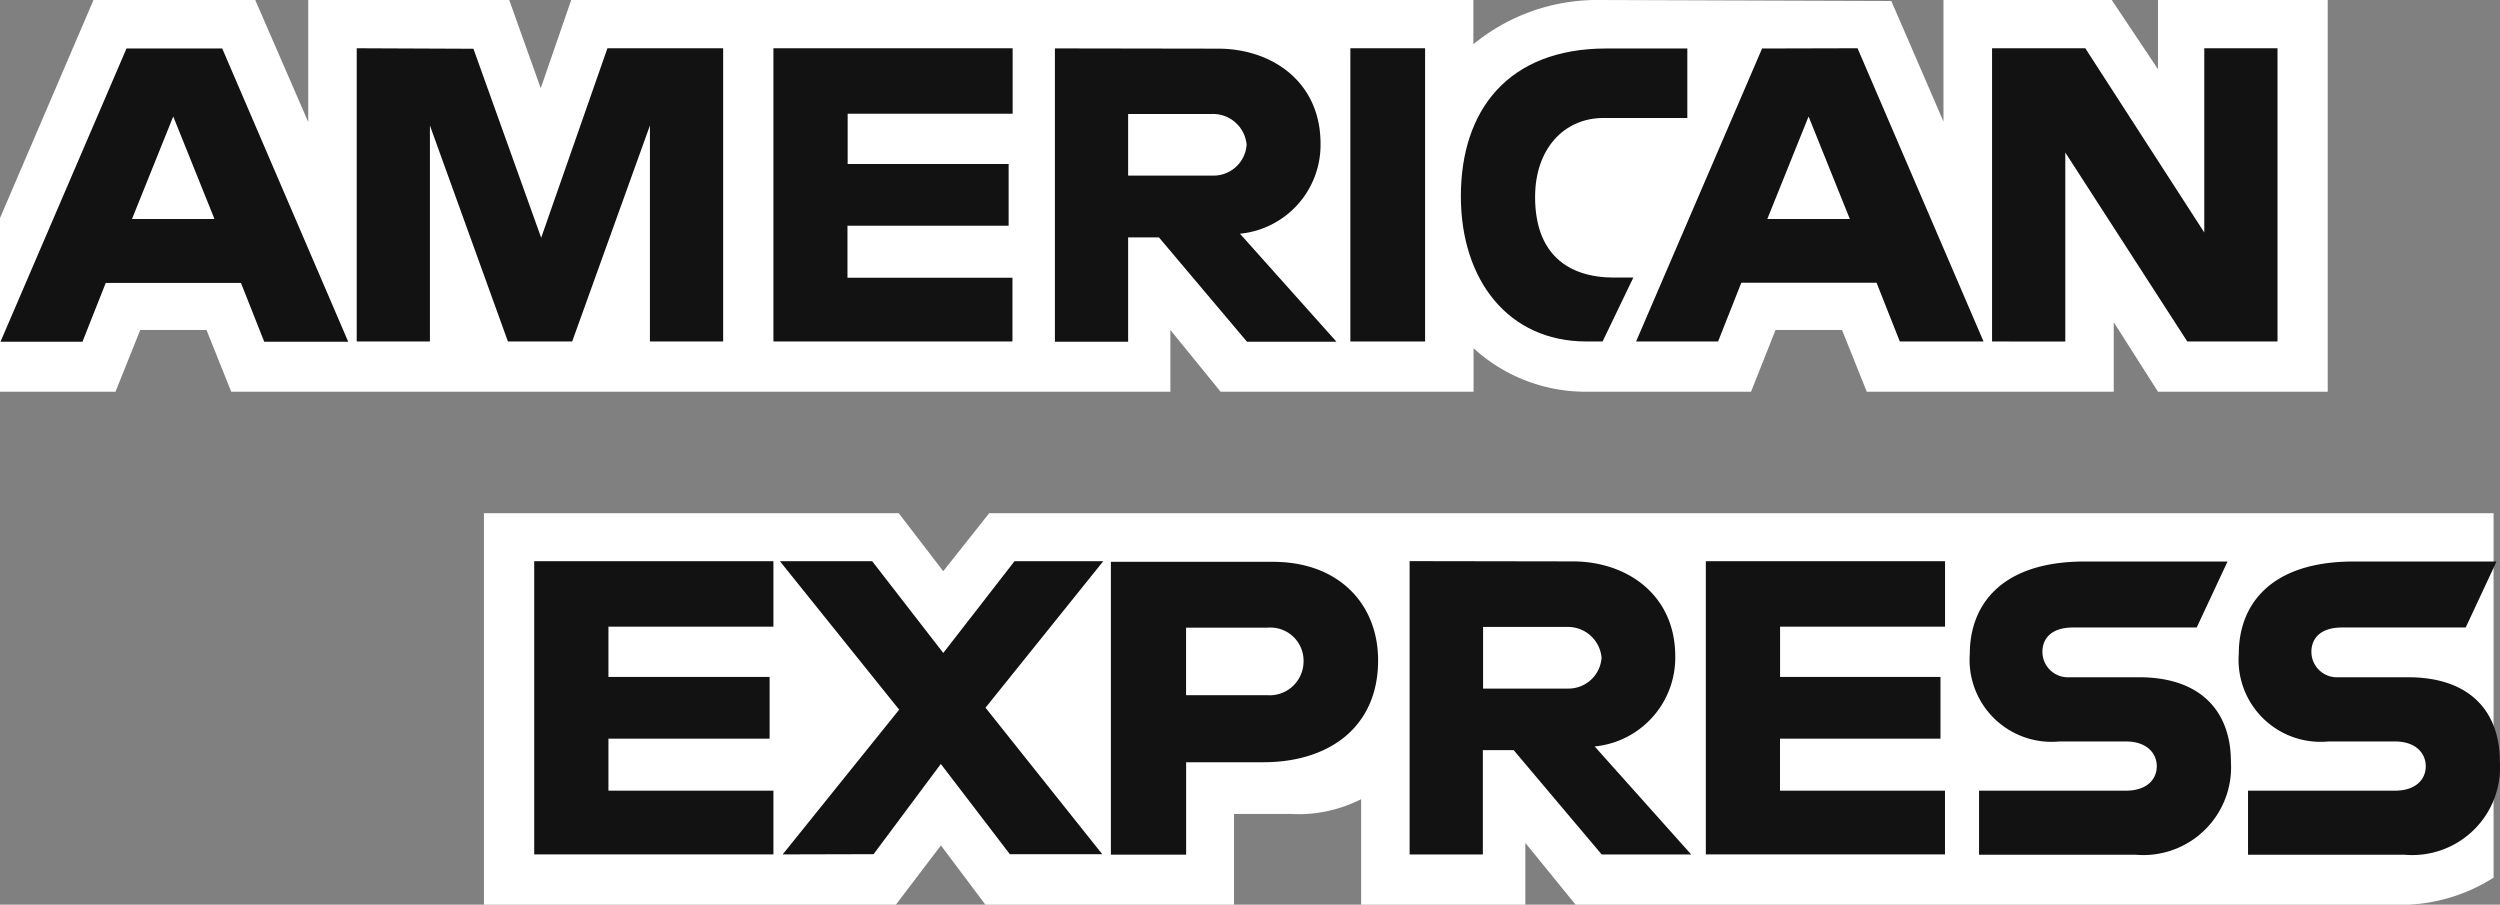
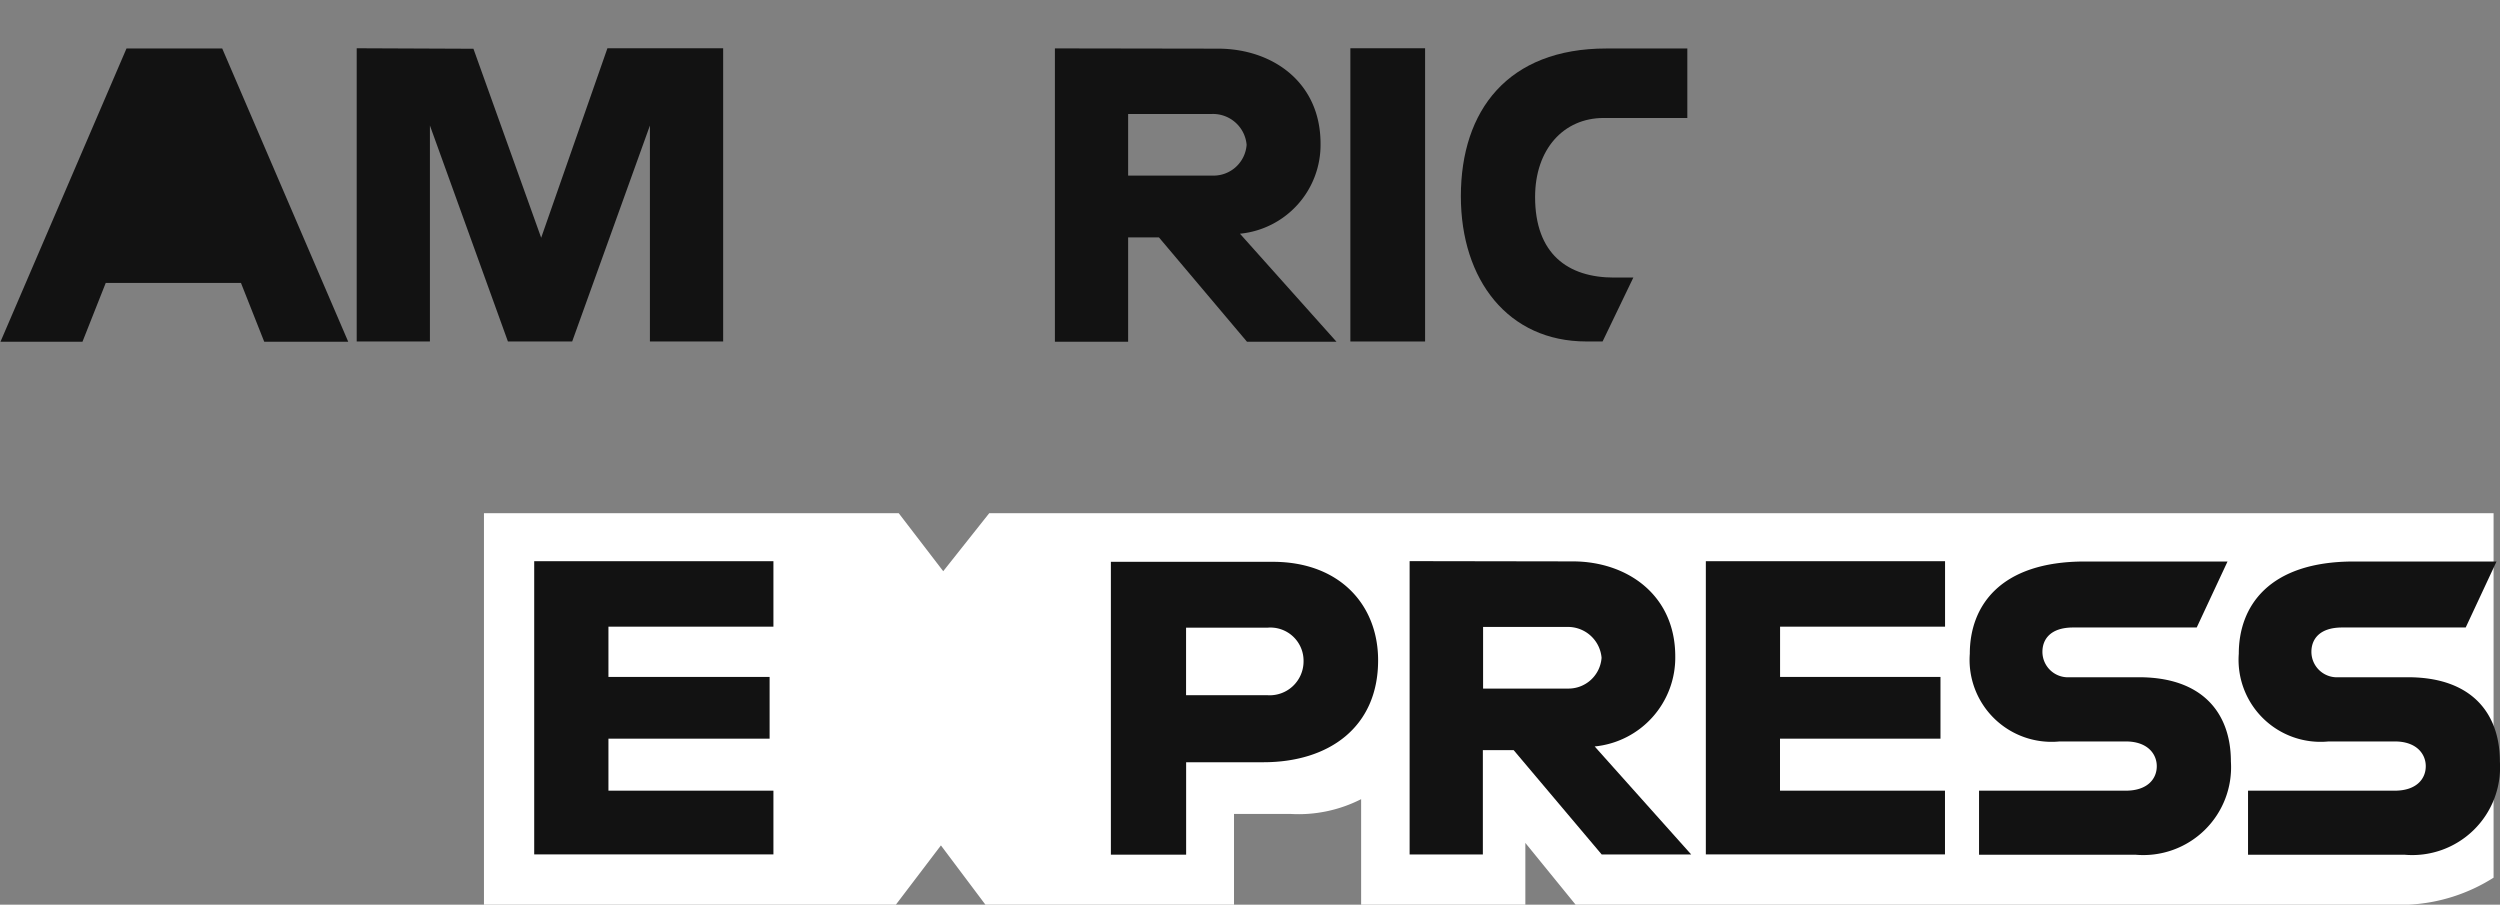
<svg xmlns="http://www.w3.org/2000/svg" xmlns:ns1="http://sodipodi.sourceforge.net/DTD/sodipodi-0.dtd" xmlns:ns2="http://www.inkscape.org/namespaces/inkscape" width="105.479" height="38.169" viewBox="0 0 105.479 38.169" version="1.1" id="svg44" ns1:docname="brand-icon-americanExpress.svg" ns2:version="1.2 (dc2aedaf03, 2022-05-15)">
  <rect x="0" y="0" width="105.479" height="38.169" fill="#808080" stroke="none" />
  <defs id="defs48" />
  <ns1:namedview id="namedview46" pagecolor="#ffffff" bordercolor="#000000" borderopacity="0.25" ns2:showpageshadow="2" ns2:pageopacity="0.0" ns2:pagecheckerboard="0" ns2:deskcolor="#d1d1d1" showgrid="false" ns2:zoom="12.419534" ns2:cx="52.739498" ns2:cy="19.1231" ns2:window-width="1920" ns2:window-height="991" ns2:window-x="-9" ns2:window-y="-9" ns2:window-maximized="1" ns2:current-layer="svg44" />
  <g id="layer1" transform="translate(-55.5 -1002.3)">
    <path id="path3082" d="M249.1,1224.116V1207.6h17.5l1.877,2.447,1.941-2.447h63.471v15.377a7.358,7.358,0,0,1-3.575,1.139H295.158l-2.12-2.605v2.605h-6.929v-4.451a5.815,5.815,0,0,1-3,.622h-2.363v3.829H270.257l-1.877-2.5-1.9,2.5Z" transform="translate(-173.181 -183.647)" fill="#fff" />
-     <path id="path3080" d="M55.5,1011.5l3.945-9.2h6.824l2.236,5.147V1002.3h8.48l1.329,3.723L79.6,1002.3h38.064v1.867a8.226,8.226,0,0,1,5.284-1.867l12.35.042,2.2,5.084V1002.3h7.1l1.951,2.922V1002.3h7.161v16.527h-7.161l-1.867-2.932v2.932h-10.42l-1.044-2.605h-2.805l-1.034,2.605h-7.066a7,7,0,0,1-4.641-1.835v1.835H107l-2.12-2.605v2.605H65.256l-1.044-2.605H61.417l-1.044,2.605H55.5Z" transform="translate(0 0)" fill="#fff" />
-     <path id="path3046" d="M61.016,1021.7,55.7,1034.071h3.459l.981-2.479h5.706l.981,2.479h3.544L65.055,1021.7Zm1.972,2.869,1.74,4.324h-3.48Z" transform="translate(-0.179 -17.354)" fill="#121212" />
+     <path id="path3046" d="M61.016,1021.7,55.7,1034.071h3.459l.981-2.479h5.706l.981,2.479h3.544L65.055,1021.7Zm1.972,2.869,1.74,4.324Z" transform="translate(-0.179 -17.354)" fill="#121212" />
    <path id="path3048" d="M198.2,1033.972V1021.6l4.925.021,2.858,7.974,2.795-7.995h4.883v12.372h-3.09v-9.112l-3.28,9.112h-2.711l-3.291-9.112v9.112Z" transform="translate(-127.65 -17.264)" fill="#121212" />
-     <path id="path3050" d="M364.9,1033.972V1021.6h10.093v2.763h-6.961v2.12h6.792v2.605h-6.8v2.194h6.961v2.689Z" transform="translate(-276.768 -17.264)" fill="#121212" />
    <path id="path3052" d="M477.5,1021.7v12.371h3.09v-4.4h1.3l3.713,4.4h3.776l-4.071-4.556a3.767,3.767,0,0,0,3.4-3.8c0-2.605-2.046-4.008-4.324-4.008l-6.877-.011Zm3.09,2.763h3.533a1.424,1.424,0,0,1,1.466,1.3,1.4,1.4,0,0,1-1.424,1.3H480.59v-2.594Z" transform="translate(-377.492 -17.354)" fill="#121212" />
    <path id="path3054" d="M598.853,1033.972H595.7V1021.6h3.153Z" transform="translate(-483.226 -17.264)" fill="#121212" />
    <path id="path3056" d="M645.88,1034.061h-.685c-3.3,0-5.295-2.594-5.295-6.128,0-3.618,1.983-6.233,6.138-6.233h3.417v2.932h-3.533c-1.687,0-2.89,1.318-2.89,3.333,0,2.394,1.371,3.4,3.333,3.4h.812Z" transform="translate(-522.764 -17.354)" fill="#121212" />
-     <path id="path3058" d="M715.316,1021.61,710,1033.972h3.459l.981-2.478h5.706l.981,2.478h3.533l-5.316-12.372-4.029.01Zm1.962,2.869,1.74,4.324h-3.481l1.74-4.324Z" transform="translate(-585.471 -17.264)" fill="#121212" />
-     <path id="path3060" d="M852.4,1033.972V1021.6h3.934l5.02,7.773V1021.6h3.09v12.372h-3.807L855.49,1026v7.974Z" transform="translate(-712.852 -17.264)" fill="#121212" />
    <path id="path3062" d="M269.2,1239.171V1226.8h10.093v2.763h-6.961v2.12h6.8v2.605h-6.8v2.194h6.961v2.689Z" transform="translate(-191.161 -200.822)" fill="#121212" />
    <path id="path3064" d="M737.9,1239.171V1226.8h10.093v2.763h-6.961v2.12H747.8v2.605h-6.771v2.194h6.961v2.689Z" transform="translate(-610.428 -200.822)" fill="#121212" />
-     <path id="path3066" d="M367.616,1239.171l4.915-6.107L367.5,1226.8h3.892l3,3.871,3.006-3.871h3.744l-4.968,6.181,4.925,6.18H377.2l-2.911-3.807-2.837,3.807Z" transform="translate(-279.094 -200.822)" fill="#121212" />
    <path id="path3068" d="M499.9,1226.9v12.372h3.175v-3.9h3.259c2.753,0,4.841-1.466,4.841-4.3,0-2.352-1.635-4.156-4.44-4.156H499.9Zm3.175,2.795H506.5a1.4,1.4,0,0,1,1.529,1.424,1.429,1.429,0,0,1-1.54,1.424h-3.417v-2.848Z" transform="translate(-397.53 -200.912)" fill="#121212" />
    <path id="path3072" d="M619.4,1226.8v12.372h3.09v-4.4h1.3l3.713,4.4h3.776l-4.071-4.556a3.767,3.767,0,0,0,3.4-3.8c0-2.605-2.046-4.008-4.324-4.008l-6.877-.011Zm3.1,2.774h3.533a1.424,1.424,0,0,1,1.466,1.3,1.4,1.4,0,0,1-1.424,1.3H622.5Z" transform="translate(-504.426 -200.822)" fill="#121212" />
    <path id="path3074" d="M843.89,1239.261v-2.689h6.191c.918,0,1.308-.5,1.308-1.033,0-.517-.39-1.044-1.308-1.044h-2.795a3.459,3.459,0,0,1-3.786-3.7c0-1.983,1.245-3.892,4.852-3.892h6.022l-1.3,2.784h-5.21c-.991,0-1.3.527-1.3,1.023a1.075,1.075,0,0,0,1.139,1.076h2.932c2.711,0,3.881,1.54,3.881,3.554a3.705,3.705,0,0,1-4.029,3.934h-6.6Z" transform="translate(-704.891 -200.912)" fill="#121212" />
    <path id="path3076" d="M951.49,1239.261v-2.689h6.191c.918,0,1.308-.5,1.308-1.033,0-.517-.39-1.044-1.308-1.044h-2.795a3.459,3.459,0,0,1-3.786-3.7c0-1.983,1.244-3.892,4.852-3.892h6.022l-1.3,2.784h-5.21c-.991,0-1.3.527-1.3,1.023a1.075,1.075,0,0,0,1.139,1.076h2.932c2.711,0,3.881,1.54,3.881,3.554a3.705,3.705,0,0,1-4.029,3.934h-6.6Z" transform="translate(-801.142 -200.912)" fill="#121212" />
  </g>
</svg>